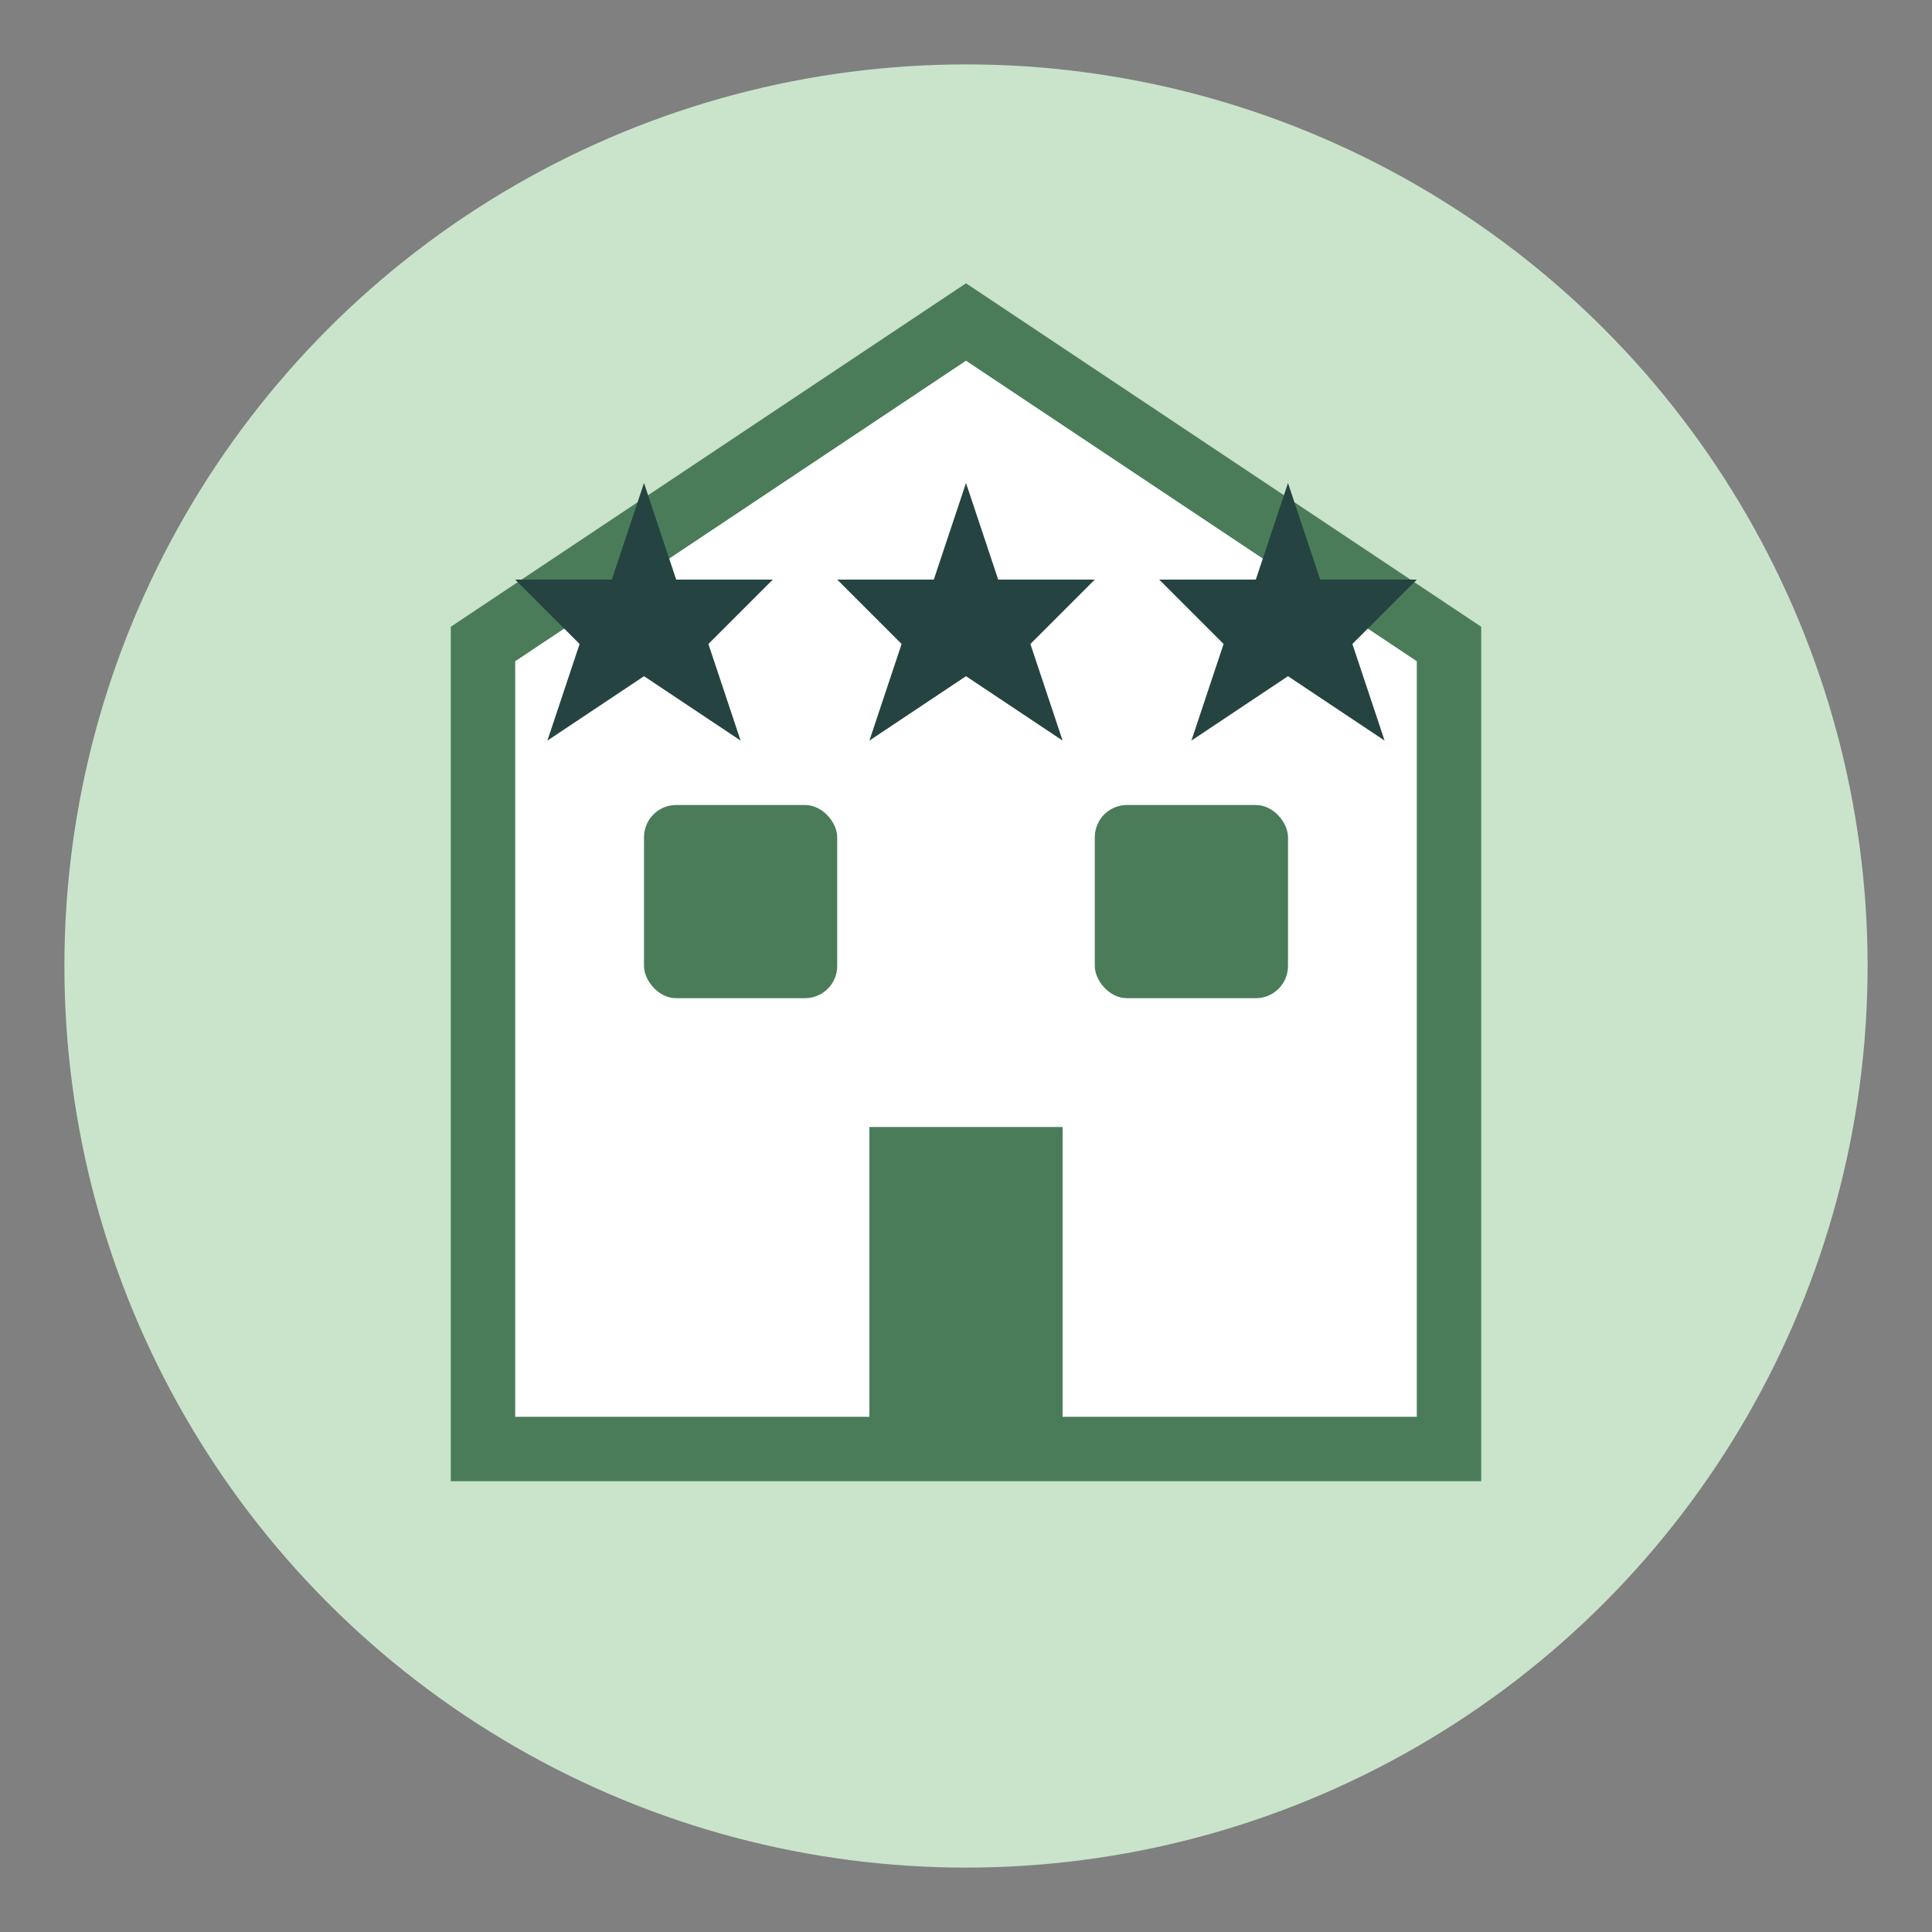
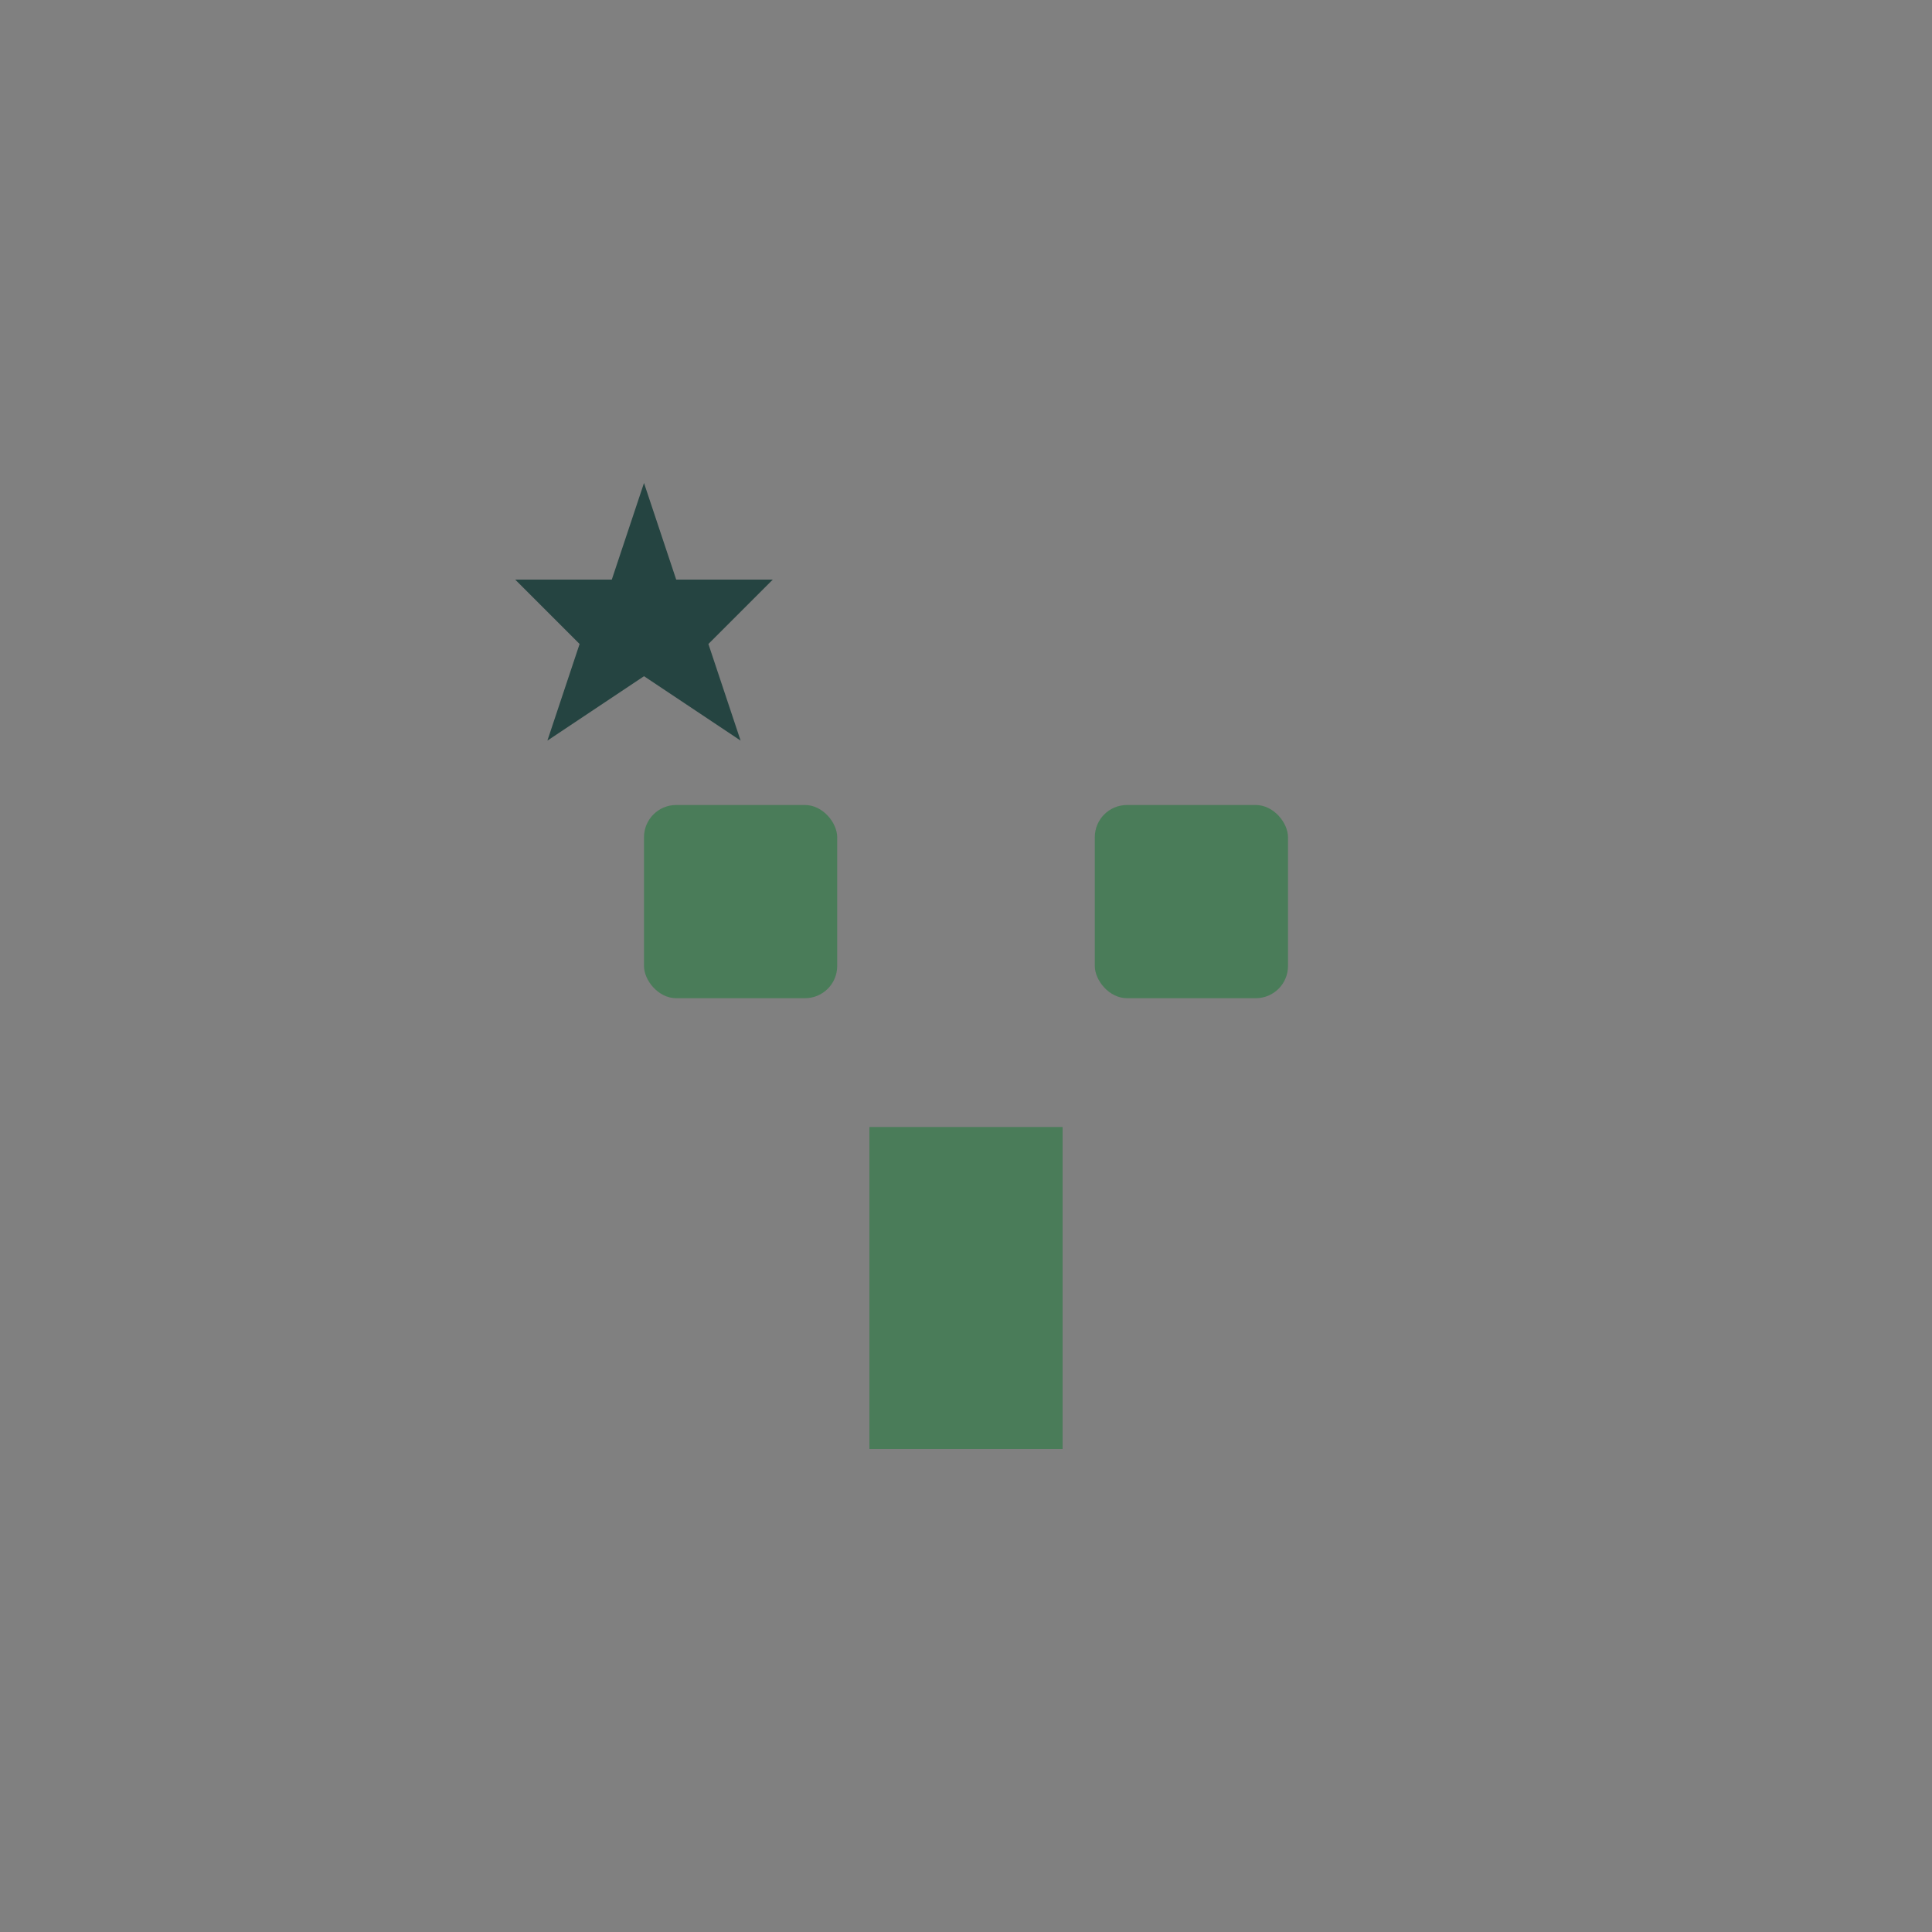
<svg xmlns="http://www.w3.org/2000/svg" width="60" height="60" viewBox="0 0 60 60">
  <rect x="0" y="0" width="60" height="60" fill="#808080" stroke="none" />
-   <circle cx="30" cy="30" r="28" fill="#C9E4CA" />
-   <path d="M15,20 L15,45 L45,45 L45,20 L30,10 Z" fill="white" stroke="#4A7C59" stroke-width="2" />
  <rect x="27" y="35" width="6" height="10" fill="#4A7C59" />
  <rect x="20" y="25" width="6" height="6" rx="1" fill="#4A7C59" />
  <rect x="34" y="25" width="6" height="6" rx="1" fill="#4A7C59" />
  <g transform="translate(20, 15)">
    <path d="M0,0 L1,3 L4,3 L2,5 L3,8 L0,6 L-3,8 L-2,5 L-4,3 L-1,3 Z" fill="#254441" />
  </g>
  <g transform="translate(30, 15)">
-     <path d="M0,0 L1,3 L4,3 L2,5 L3,8 L0,6 L-3,8 L-2,5 L-4,3 L-1,3 Z" fill="#254441" />
-   </g>
+     </g>
  <g transform="translate(40, 15)">
-     <path d="M0,0 L1,3 L4,3 L2,5 L3,8 L0,6 L-3,8 L-2,5 L-4,3 L-1,3 Z" fill="#254441" />
-   </g>
+     </g>
</svg>